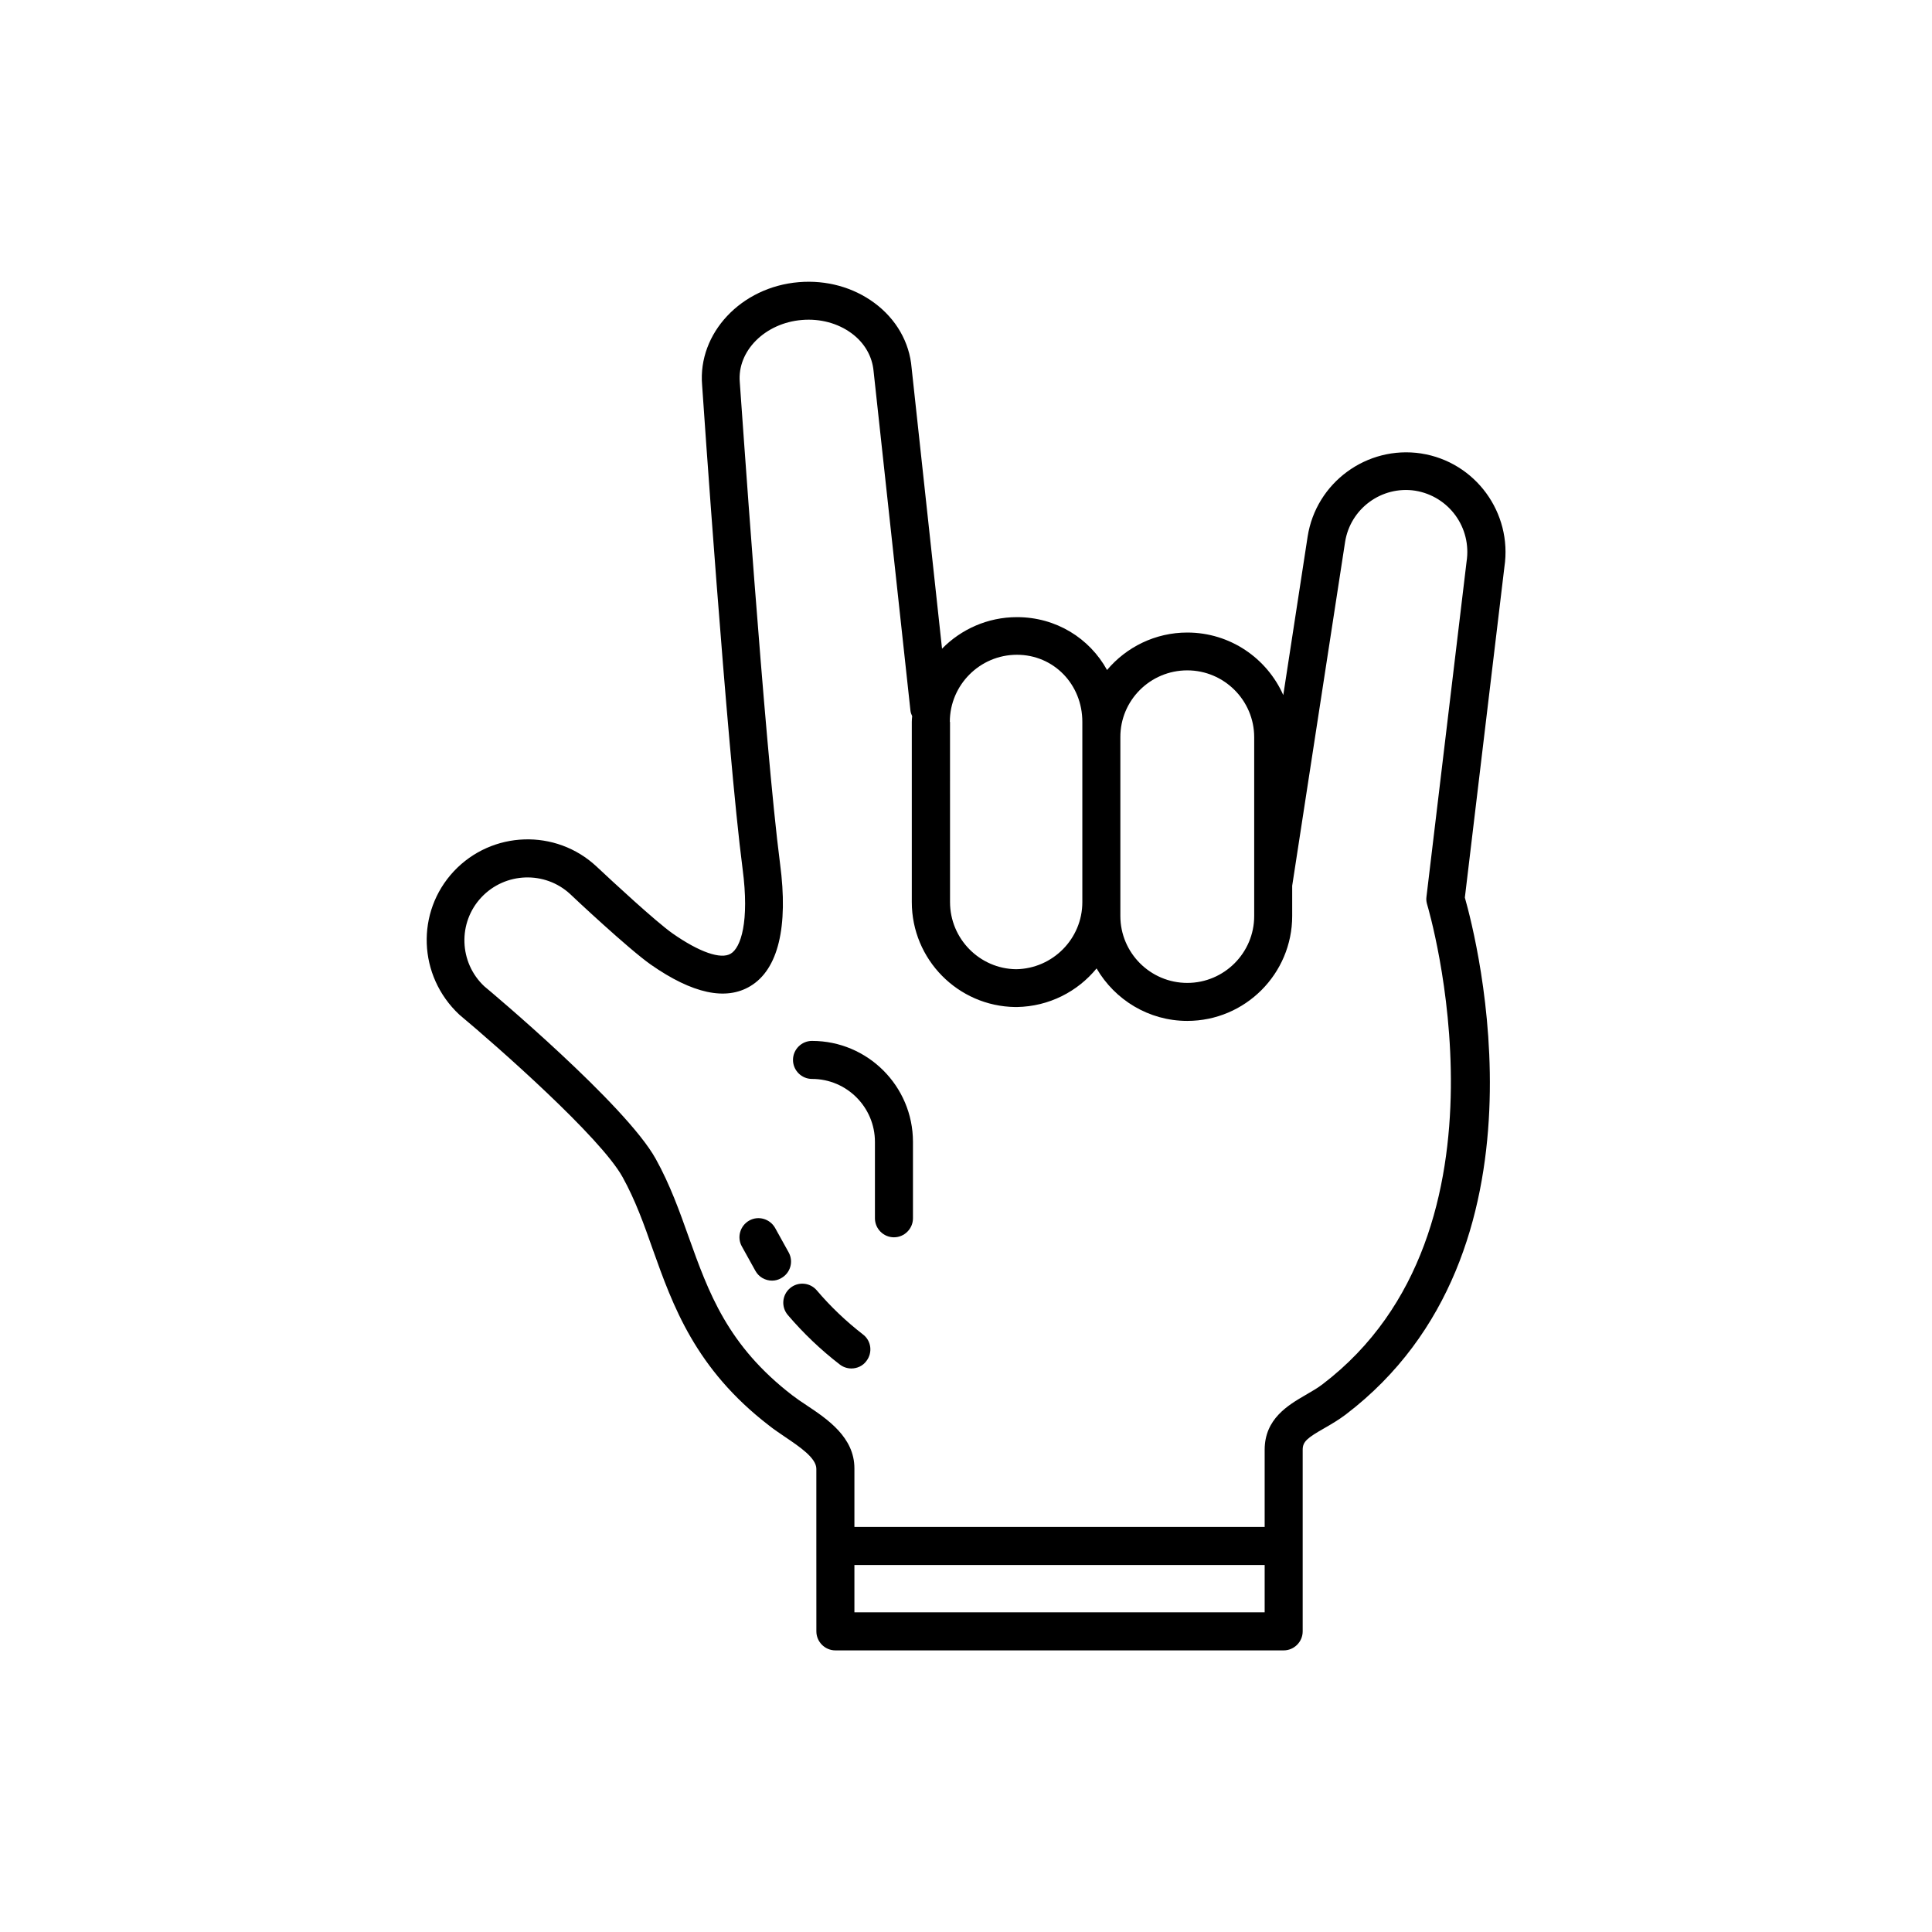
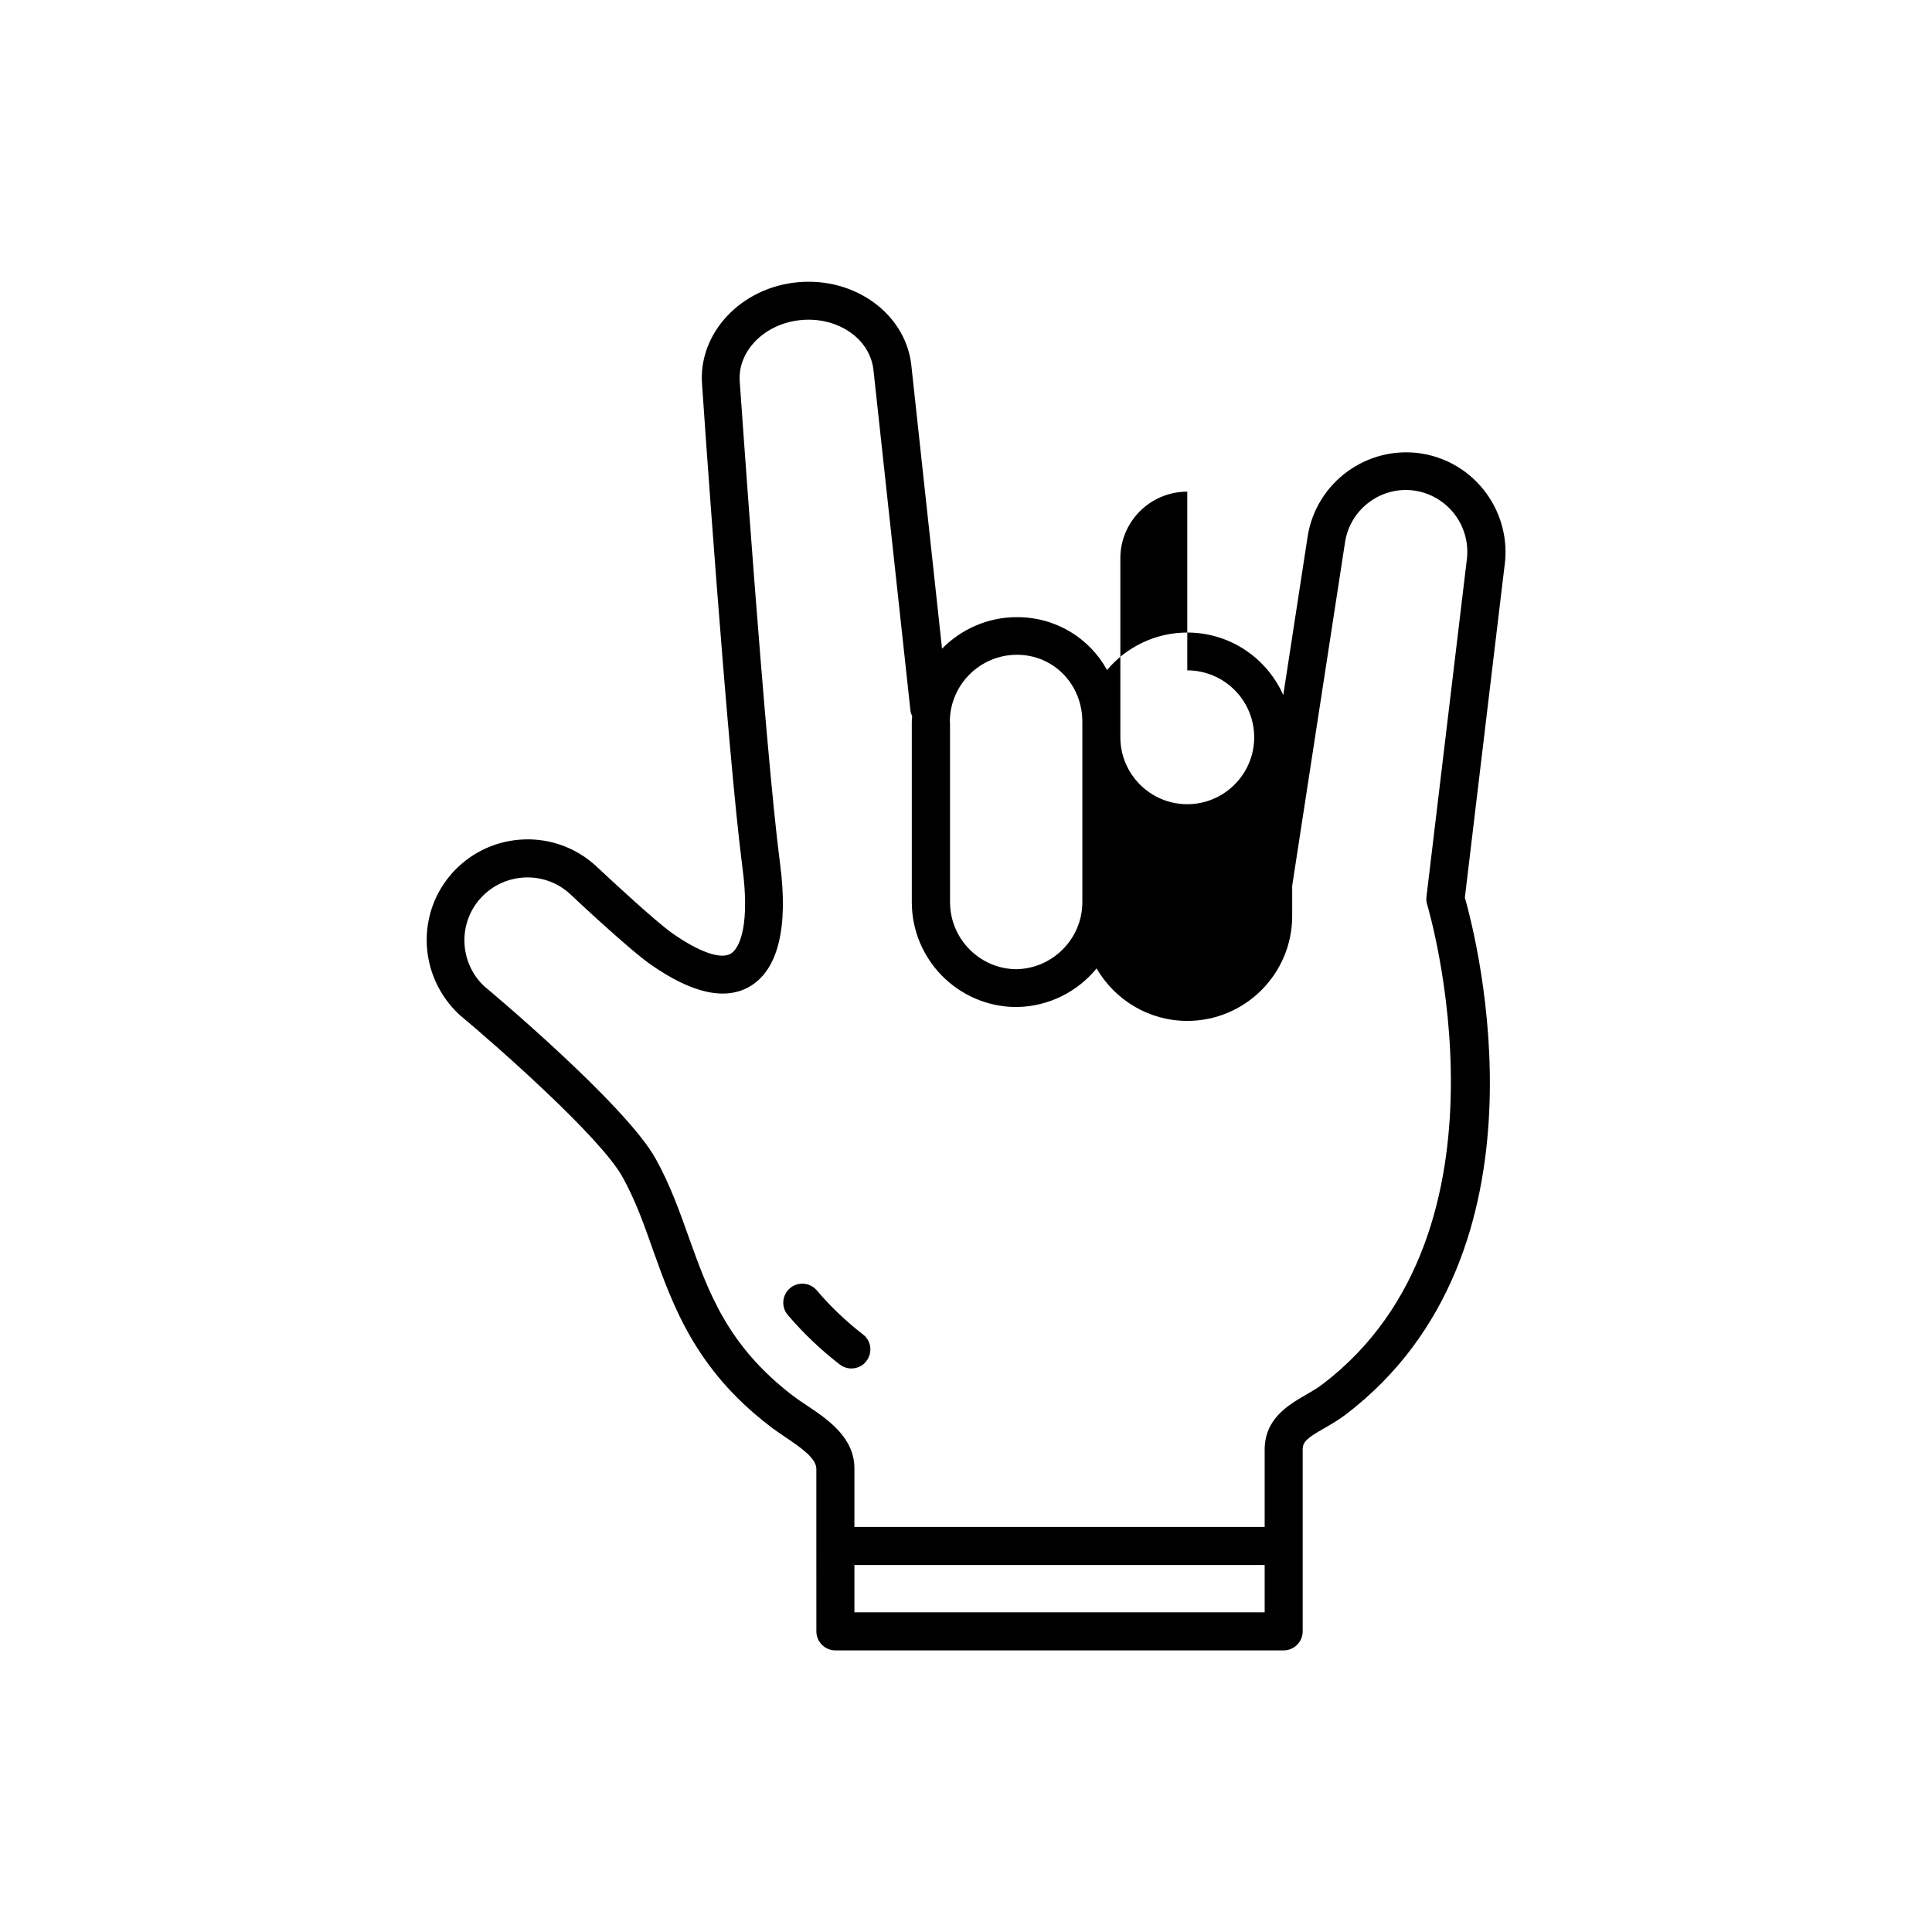
<svg xmlns="http://www.w3.org/2000/svg" fill="#000000" width="800px" height="800px" version="1.1" viewBox="144 144 512 512">
  <g>
-     <path d="m520.61 264.17c-14.359-2.168-27.859 7.707-30.078 22.066l-6.449 41.969c-4.332-9.773-14.105-16.574-25.441-16.574-8.516 0-16.172 3.879-21.262 9.926-4.637-8.414-13.504-14.008-23.879-14.008-7.758 0-14.812 3.223-19.852 8.363l-8.062-74.414c-0.555-6.801-4.082-12.949-9.875-17.23-5.594-4.133-12.695-6.098-20-5.492-15.316 1.258-26.801 13.551-25.645 27.258 0.051 0.957 6.602 96.629 10.73 128.22 1.863 14.105-0.504 20.906-3.125 22.469-2.621 1.613-8.363-0.402-15.418-5.34-4.383-3.074-16.02-13.855-20.152-17.734-10.781-10.078-27.711-9.523-37.836 1.258-10.078 10.781-9.523 27.711 1.461 37.988 10.078 8.414 37.484 32.547 43.277 43.074 3.375 6.098 5.644 12.445 8.012 19.195 5.289 14.812 11.234 31.59 30.832 46.652 1.258 1.008 2.719 1.965 4.18 2.973 3.879 2.621 8.312 5.594 8.312 8.465v20.555l0.008 22.523c0 2.769 2.266 5.039 5.039 5.039h118.8c2.769 0 5.039-2.266 5.039-5.039v-48.113c0-2.168 1.16-3.125 5.844-5.793 1.762-1.008 3.727-2.168 5.594-3.578 56.227-42.875 34.613-126.15 31.539-136.98l10.48-87.613c2.164-14.359-7.711-27.863-22.07-30.078zm-61.969 57.484c9.773 0 17.734 7.961 17.734 17.734v47.359c0 9.773-7.961 17.734-17.734 17.734s-17.734-7.961-17.734-17.734v-47.359c-0.047-9.773 7.91-17.734 17.734-17.734zm-62.926 13.652c0-9.773 7.961-17.785 17.785-17.785 9.723 0 17.332 7.809 17.332 17.785v47.762c0 9.723-7.859 17.633-17.531 17.785-9.672-0.102-17.531-8.062-17.531-17.785l-0.004-47.762zm83.434 235.98h-108.72v-12.543h108.72zm53.504-278.41-10.629 88.82c-0.102 0.707 0 1.41 0.203 2.066 0.25 0.855 25.695 86.352-27.711 127.06-1.359 1.059-2.922 1.914-4.535 2.871-4.586 2.672-10.832 6.297-10.832 14.508v20.453l-108.72 0.004v-15.516c0-8.211-7.055-13-12.746-16.777-1.309-0.855-2.57-1.715-3.68-2.57-17.23-13.25-22.219-27.258-27.508-42.02-2.418-6.801-4.938-13.855-8.715-20.656-7.91-14.309-44.082-44.637-45.445-45.746-6.699-6.297-7.055-16.879-0.754-23.578 6.297-6.699 16.879-7.055 23.578-0.805 0.605 0.605 15.418 14.508 21.312 18.641 11.035 7.707 19.902 9.621 26.398 5.691 7.356-4.434 10.078-15.668 7.859-32.395-4.082-31.285-10.578-126.66-10.68-127.66-0.707-8.262 6.699-15.668 16.473-16.473 4.836-0.402 9.523 0.855 13.148 3.527 3.426 2.519 5.492 6.098 5.844 10.078l9.773 89.98c0.051 0.504 0.25 0.957 0.453 1.41-0.051 0.504-0.102 1.008-0.102 1.512v47.762c0 15.215 12.242 27.609 27.406 27.809h0.453c8.516-0.152 16.07-4.082 21.109-10.227 4.836 8.312 13.805 13.906 24.031 13.906 15.367 0 27.809-12.496 27.809-27.809v-8.012l14.008-91.039c1.359-8.867 9.672-15.012 18.59-13.652 8.922 1.457 15.02 9.77 13.609 18.836z" />
-     <path d="m359.19 419.85c-2.769 0-5.039 2.266-5.039 5.039 0 2.769 2.266 5.039 5.039 5.039 9.219 0 16.676 7.508 16.676 16.676v20.254c0 2.769 2.266 5.039 5.039 5.039 2.769 0 5.039-2.266 5.039-5.039v-20.254c-0.004-14.762-11.992-26.754-26.754-26.754z" />
+     <path d="m520.61 264.17c-14.359-2.168-27.859 7.707-30.078 22.066l-6.449 41.969c-4.332-9.773-14.105-16.574-25.441-16.574-8.516 0-16.172 3.879-21.262 9.926-4.637-8.414-13.504-14.008-23.879-14.008-7.758 0-14.812 3.223-19.852 8.363l-8.062-74.414c-0.555-6.801-4.082-12.949-9.875-17.23-5.594-4.133-12.695-6.098-20-5.492-15.316 1.258-26.801 13.551-25.645 27.258 0.051 0.957 6.602 96.629 10.73 128.22 1.863 14.105-0.504 20.906-3.125 22.469-2.621 1.613-8.363-0.402-15.418-5.34-4.383-3.074-16.02-13.855-20.152-17.734-10.781-10.078-27.711-9.523-37.836 1.258-10.078 10.781-9.523 27.711 1.461 37.988 10.078 8.414 37.484 32.547 43.277 43.074 3.375 6.098 5.644 12.445 8.012 19.195 5.289 14.812 11.234 31.59 30.832 46.652 1.258 1.008 2.719 1.965 4.18 2.973 3.879 2.621 8.312 5.594 8.312 8.465v20.555l0.008 22.523c0 2.769 2.266 5.039 5.039 5.039h118.8c2.769 0 5.039-2.266 5.039-5.039v-48.113c0-2.168 1.16-3.125 5.844-5.793 1.762-1.008 3.727-2.168 5.594-3.578 56.227-42.875 34.613-126.15 31.539-136.98l10.48-87.613c2.164-14.359-7.711-27.863-22.07-30.078zm-61.969 57.484c9.773 0 17.734 7.961 17.734 17.734c0 9.773-7.961 17.734-17.734 17.734s-17.734-7.961-17.734-17.734v-47.359c-0.047-9.773 7.91-17.734 17.734-17.734zm-62.926 13.652c0-9.773 7.961-17.785 17.785-17.785 9.723 0 17.332 7.809 17.332 17.785v47.762c0 9.723-7.859 17.633-17.531 17.785-9.672-0.102-17.531-8.062-17.531-17.785l-0.004-47.762zm83.434 235.98h-108.72v-12.543h108.72zm53.504-278.41-10.629 88.82c-0.102 0.707 0 1.41 0.203 2.066 0.25 0.855 25.695 86.352-27.711 127.06-1.359 1.059-2.922 1.914-4.535 2.871-4.586 2.672-10.832 6.297-10.832 14.508v20.453l-108.72 0.004v-15.516c0-8.211-7.055-13-12.746-16.777-1.309-0.855-2.57-1.715-3.68-2.57-17.23-13.25-22.219-27.258-27.508-42.02-2.418-6.801-4.938-13.855-8.715-20.656-7.91-14.309-44.082-44.637-45.445-45.746-6.699-6.297-7.055-16.879-0.754-23.578 6.297-6.699 16.879-7.055 23.578-0.805 0.605 0.605 15.418 14.508 21.312 18.641 11.035 7.707 19.902 9.621 26.398 5.691 7.356-4.434 10.078-15.668 7.859-32.395-4.082-31.285-10.578-126.66-10.68-127.66-0.707-8.262 6.699-15.668 16.473-16.473 4.836-0.402 9.523 0.855 13.148 3.527 3.426 2.519 5.492 6.098 5.844 10.078l9.773 89.98c0.051 0.504 0.25 0.957 0.453 1.41-0.051 0.504-0.102 1.008-0.102 1.512v47.762c0 15.215 12.242 27.609 27.406 27.809h0.453c8.516-0.152 16.07-4.082 21.109-10.227 4.836 8.312 13.805 13.906 24.031 13.906 15.367 0 27.809-12.496 27.809-27.809v-8.012l14.008-91.039c1.359-8.867 9.672-15.012 18.59-13.652 8.922 1.457 15.02 9.77 13.609 18.836z" />
    <path d="m360.45 485.95c-1.812-2.117-4.988-2.367-7.106-0.555s-2.367 4.988-0.555 7.106c4.082 4.785 8.715 9.219 13.754 13.098 0.906 0.707 2.016 1.059 3.074 1.059 1.512 0 3.023-0.656 3.981-1.965 1.715-2.215 1.309-5.391-0.906-7.055-4.484-3.477-8.613-7.406-12.242-11.688z" />
-     <path d="m352.99 475.87-3.578-6.449c-1.359-2.418-4.434-3.324-6.852-1.965s-3.324 4.434-1.965 6.852l3.578 6.449c0.906 1.664 2.621 2.621 4.434 2.621 0.805 0 1.664-0.203 2.418-0.656 2.469-1.359 3.324-4.434 1.965-6.852z" />
  </g>
</svg>